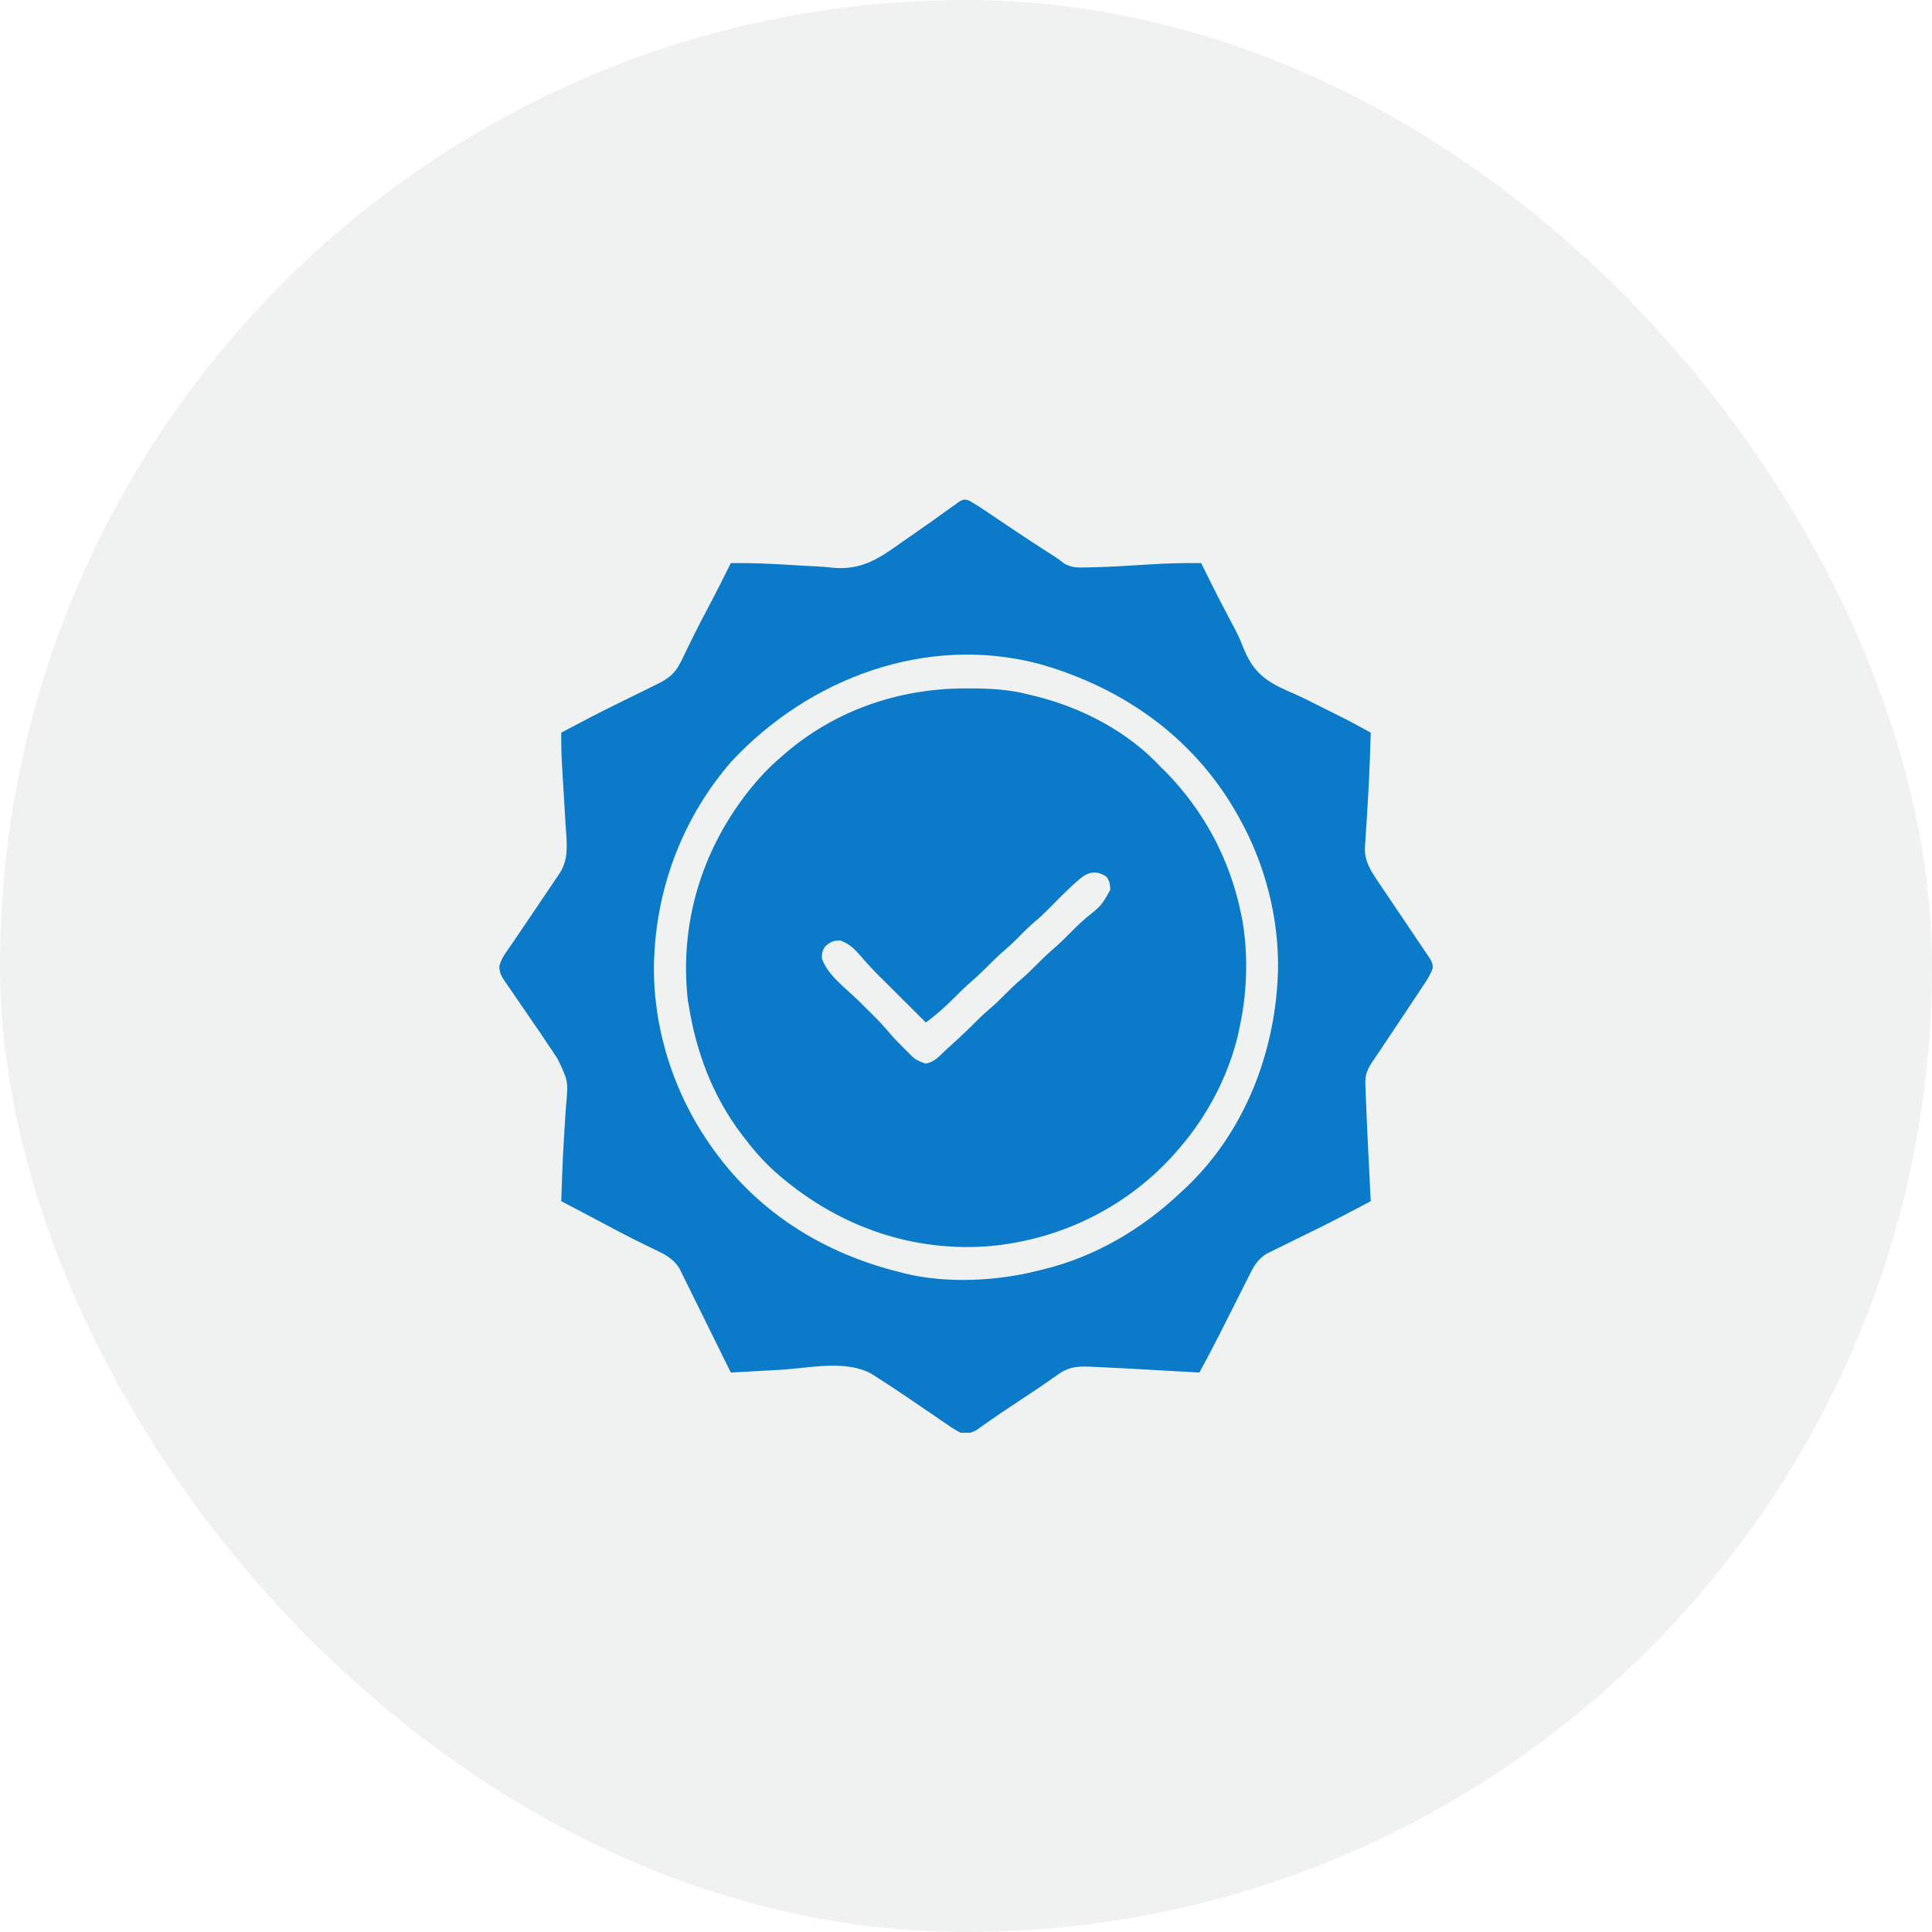
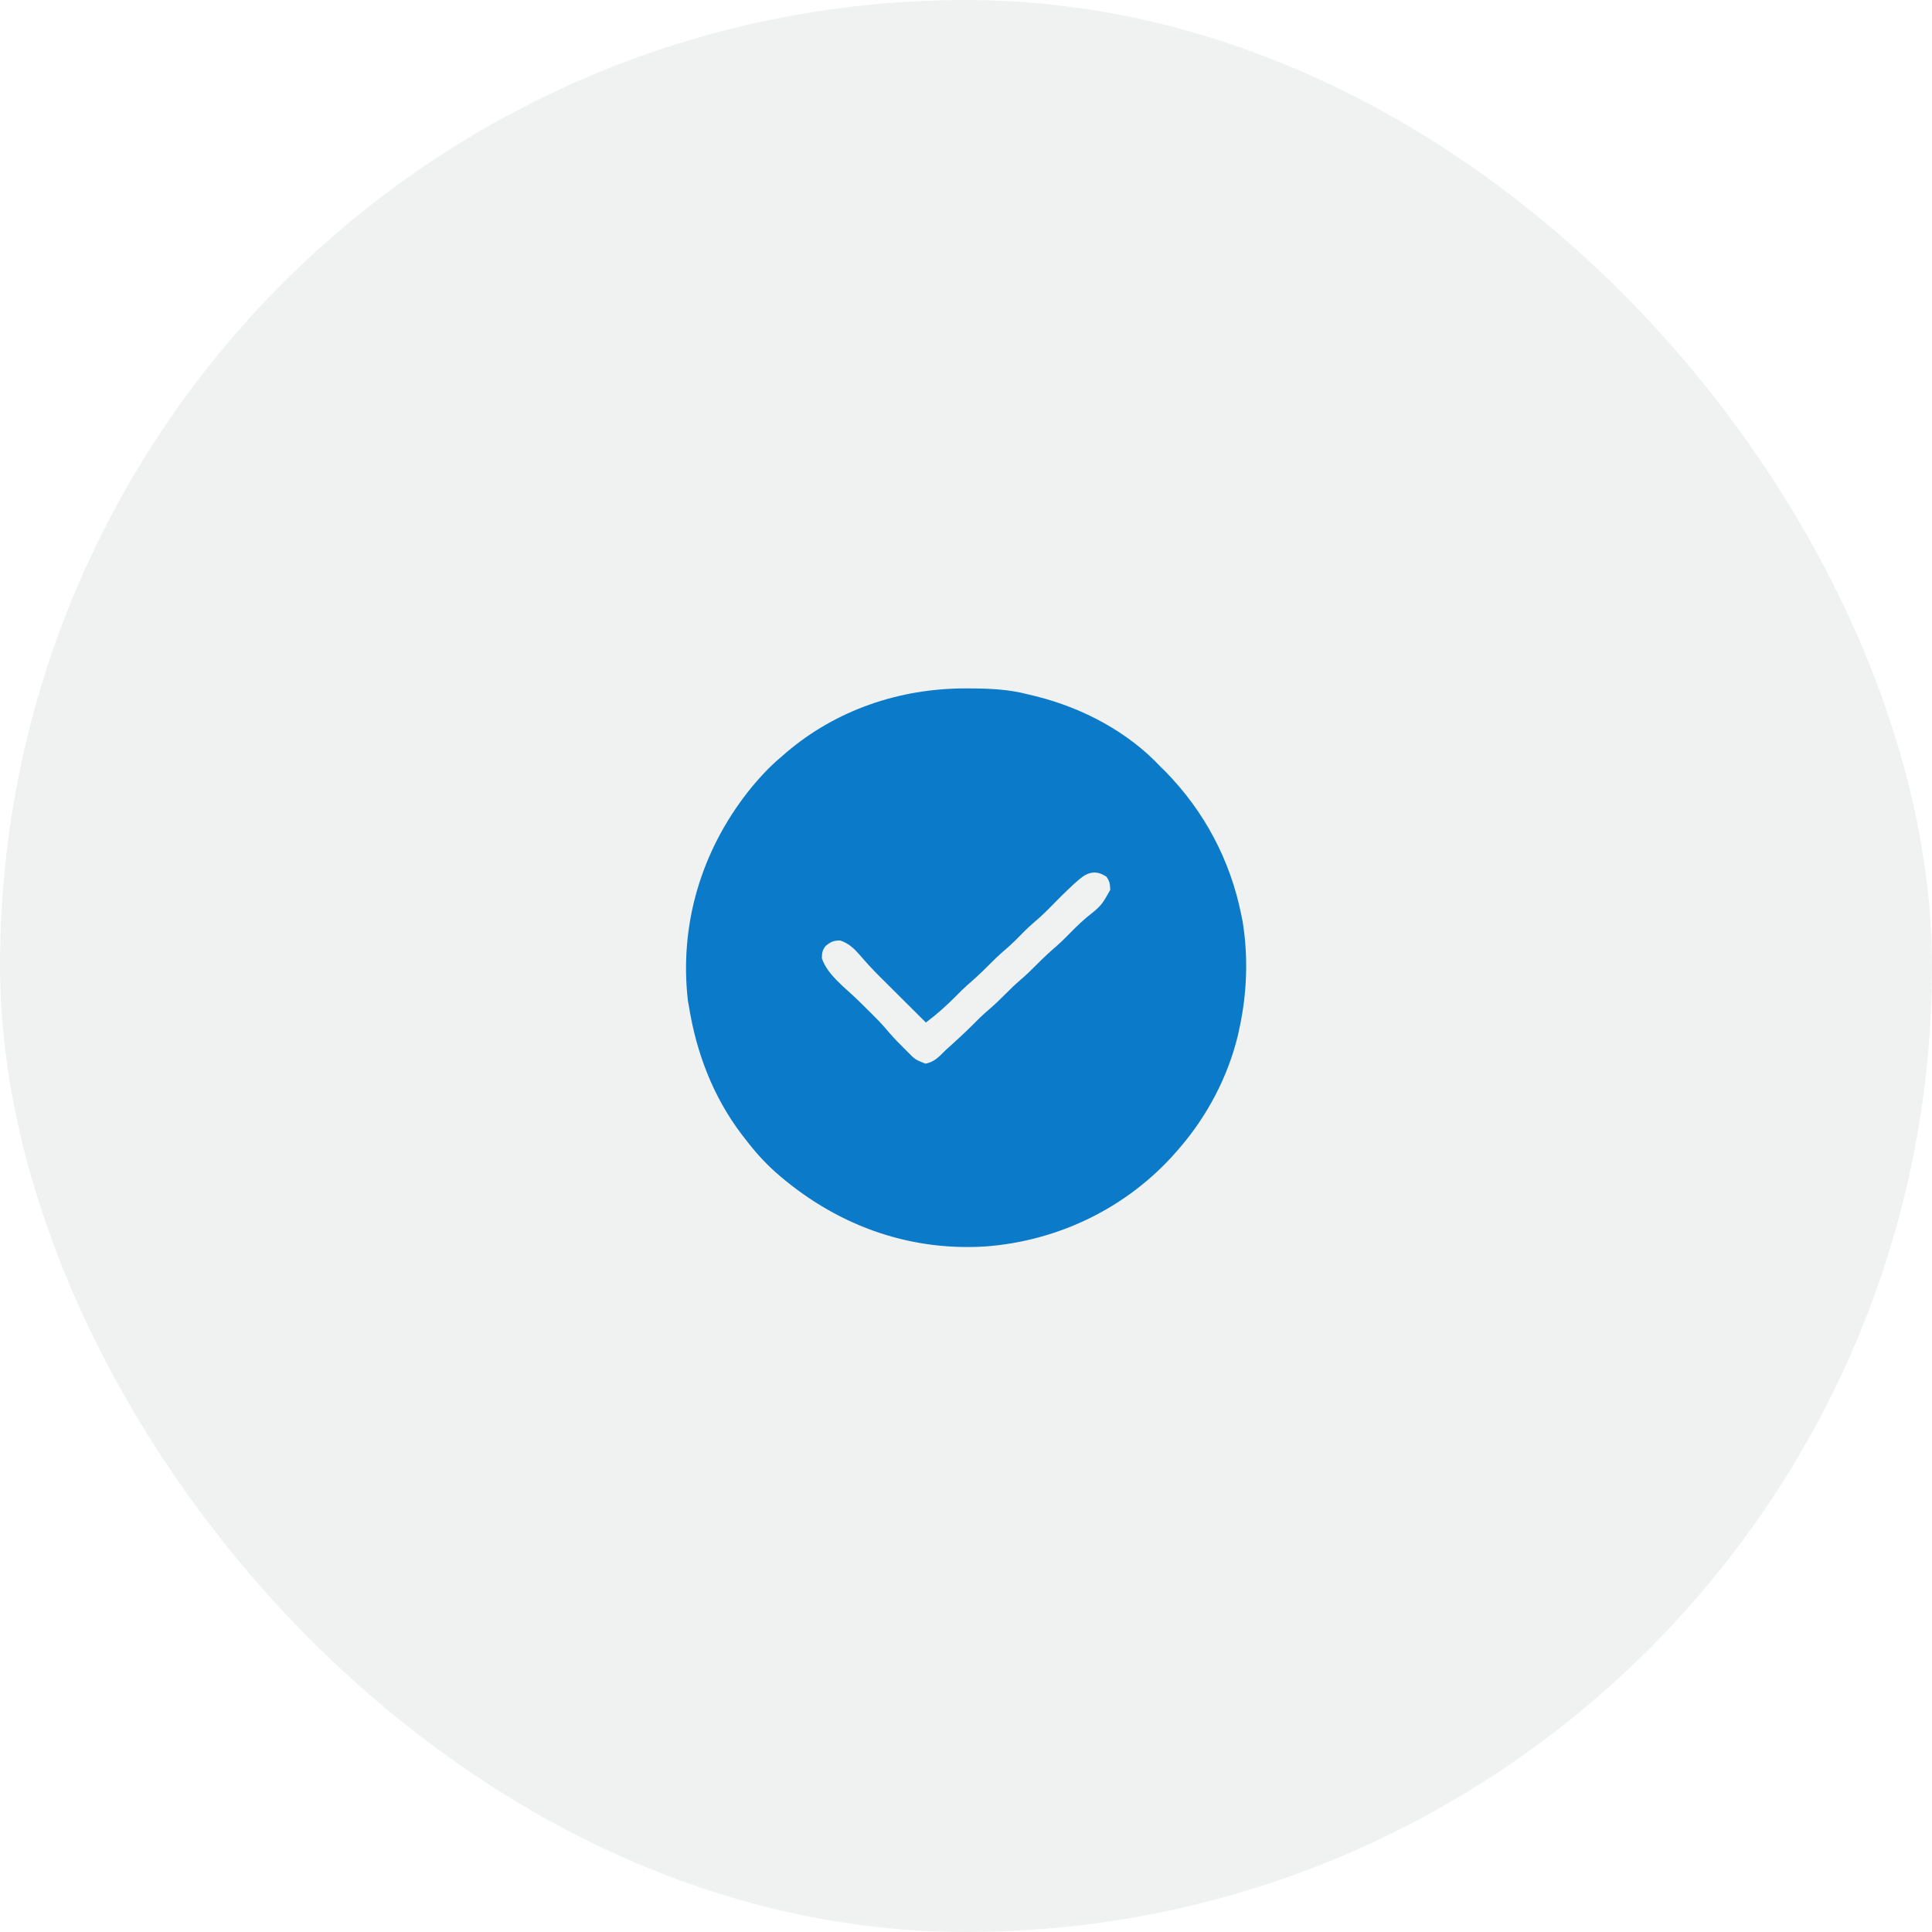
<svg xmlns="http://www.w3.org/2000/svg" width="89" height="89" viewBox="0 0 89 89" fill="none">
  <g filter="url(#filter0_i_197_229)">
    <rect width="89" height="89" rx="44.5" fill="#F0F2F2" />
    <g clip-path="url(#clip0_197_229)">
-       <path d="M44.622 23.049C44.861 23.182 45.087 23.324 45.314 23.477C45.382 23.522 45.382 23.522 45.451 23.569C45.548 23.634 45.644 23.699 45.741 23.765C45.995 23.936 46.249 24.107 46.504 24.278C46.555 24.312 46.606 24.346 46.658 24.381C47.308 24.818 47.963 25.245 48.623 25.666C48.765 25.76 48.901 25.863 49.035 25.967C49.365 26.151 49.645 26.151 50.011 26.139C50.085 26.138 50.159 26.137 50.235 26.136C51.15 26.116 52.065 26.057 52.978 25.999C53.765 25.95 54.545 25.929 55.334 25.939C55.358 25.987 55.381 26.035 55.405 26.084C56.079 27.446 56.079 27.446 56.789 28.79C56.972 29.127 57.132 29.461 57.269 29.82C57.707 30.921 58.243 31.351 59.316 31.829C59.45 31.886 59.45 31.886 59.586 31.945C60.05 32.151 60.502 32.383 60.955 32.612C61.197 32.735 61.441 32.855 61.684 32.975C62.178 33.222 62.663 33.482 63.145 33.75C63.135 34.07 63.124 34.39 63.113 34.711C63.11 34.813 63.106 34.915 63.103 35.02C63.08 35.681 63.047 36.341 63.006 37.001C62.992 37.233 62.978 37.465 62.965 37.698C62.955 37.851 62.945 38.004 62.934 38.157C62.919 38.374 62.906 38.591 62.894 38.809C62.888 38.873 62.883 38.938 62.878 39.004C62.844 39.662 63.145 40.115 63.505 40.647C63.557 40.724 63.61 40.802 63.663 40.882C63.719 40.964 63.775 41.046 63.832 41.13C63.951 41.308 64.071 41.486 64.19 41.664C64.384 41.954 64.58 42.243 64.776 42.532C64.945 42.781 65.112 43.03 65.278 43.28C65.343 43.376 65.408 43.471 65.473 43.566C65.564 43.699 65.654 43.834 65.743 43.968C65.795 44.045 65.847 44.121 65.9 44.2C66 44.416 66 44.416 65.999 44.614C65.881 44.929 65.707 45.19 65.521 45.467C65.461 45.558 65.461 45.558 65.399 45.651C65.269 45.847 65.139 46.042 65.008 46.237C64.919 46.371 64.831 46.505 64.742 46.639C64.375 47.193 64.005 47.745 63.635 48.297C63.588 48.367 63.541 48.437 63.492 48.51C63.41 48.632 63.327 48.755 63.244 48.877C62.989 49.255 62.879 49.502 62.897 49.957C62.9 50.045 62.903 50.133 62.907 50.223C62.911 50.319 62.915 50.416 62.919 50.515C62.923 50.616 62.927 50.716 62.931 50.82C62.991 52.325 63.069 53.83 63.145 55.334C62.325 55.771 61.503 56.201 60.67 56.611C60.597 56.647 60.525 56.683 60.45 56.72C60.155 56.866 59.859 57.012 59.562 57.157C59.342 57.265 59.121 57.374 58.901 57.483C58.834 57.515 58.767 57.548 58.699 57.581C58.637 57.612 58.575 57.643 58.511 57.675C58.456 57.701 58.402 57.728 58.347 57.755C58.013 57.964 57.815 58.225 57.64 58.573C57.601 58.648 57.563 58.724 57.523 58.801C57.483 58.883 57.442 58.964 57.4 59.047C57.358 59.132 57.315 59.216 57.27 59.304C57.133 59.574 56.998 59.845 56.861 60.116C56.683 60.47 56.504 60.824 56.324 61.178C56.282 61.263 56.239 61.347 56.195 61.435C55.89 62.038 55.575 62.636 55.25 63.228C55.195 63.225 55.14 63.222 55.083 63.219C54.504 63.186 53.925 63.153 53.346 63.121C53.13 63.109 52.915 63.097 52.699 63.084C52.01 63.045 51.321 63.008 50.631 62.977C50.559 62.973 50.487 62.969 50.414 62.966C49.763 62.937 49.3 62.916 48.762 63.302C48.71 63.338 48.658 63.374 48.604 63.411C48.482 63.495 48.362 63.58 48.242 63.665C47.989 63.843 47.732 64.015 47.474 64.185C47.374 64.251 47.274 64.317 47.174 64.383C47.099 64.433 47.099 64.433 47.022 64.484C46.83 64.611 46.638 64.74 46.446 64.868C46.308 64.961 46.17 65.052 46.032 65.144C45.847 65.269 45.665 65.395 45.484 65.524C45.396 65.586 45.308 65.647 45.218 65.711C45.14 65.766 45.062 65.822 44.983 65.879C44.702 66.026 44.561 66.049 44.248 66C44.034 65.886 43.849 65.772 43.652 65.634C43.567 65.577 43.567 65.577 43.481 65.519C43.298 65.395 43.117 65.27 42.936 65.144C42.811 65.059 42.686 64.975 42.561 64.89C42.313 64.722 42.066 64.554 41.819 64.385C41.375 64.082 40.925 63.788 40.474 63.496C40.406 63.452 40.338 63.408 40.268 63.362C39.083 62.595 37.296 63.026 35.939 63.102C35.718 63.115 35.497 63.127 35.276 63.139C34.739 63.169 34.203 63.198 33.666 63.228C33.635 63.166 33.605 63.104 33.573 63.039C33.284 62.451 32.994 61.863 32.702 61.275C32.553 60.973 32.403 60.67 32.255 60.368C32.111 60.075 31.967 59.784 31.822 59.492C31.767 59.381 31.712 59.27 31.657 59.158C31.581 59.002 31.503 58.846 31.425 58.69C31.382 58.601 31.338 58.513 31.293 58.421C31.063 58.057 30.756 57.851 30.374 57.666C30.275 57.618 30.275 57.618 30.174 57.568C30.103 57.534 30.033 57.5 29.96 57.465C29.809 57.391 29.657 57.316 29.506 57.241C29.391 57.185 29.391 57.185 29.273 57.127C28.928 56.954 28.585 56.775 28.244 56.594C28.18 56.56 28.115 56.526 28.049 56.491C27.918 56.421 27.787 56.352 27.656 56.282C27.289 56.088 26.921 55.895 26.554 55.701C26.419 55.63 26.284 55.559 26.148 55.488C26.052 55.437 25.955 55.386 25.855 55.334C25.862 55.125 25.869 54.916 25.877 54.707C25.884 54.512 25.89 54.318 25.897 54.124C25.917 53.546 25.944 52.97 25.982 52.393C26.002 52.077 26.021 51.761 26.04 51.444C26.05 51.288 26.061 51.131 26.072 50.975C26.18 49.805 26.18 49.805 25.688 48.783C25.594 48.641 25.5 48.499 25.407 48.356C25.107 47.896 24.794 47.444 24.482 46.992C24.317 46.752 24.154 46.512 23.99 46.272C23.906 46.149 23.822 46.027 23.737 45.905C23.612 45.725 23.489 45.544 23.366 45.363C23.328 45.309 23.29 45.255 23.251 45.199C23.082 44.947 22.999 44.79 23.006 44.483C23.08 44.261 23.154 44.099 23.287 43.907C23.331 43.843 23.375 43.779 23.42 43.713C23.493 43.609 23.493 43.609 23.567 43.503C23.673 43.347 23.779 43.191 23.884 43.035C23.943 42.949 24.002 42.863 24.062 42.774C24.407 42.268 24.75 41.761 25.09 41.252C25.169 41.133 25.25 41.014 25.33 40.896C25.445 40.727 25.558 40.558 25.671 40.388C25.705 40.339 25.74 40.289 25.775 40.238C26.213 39.57 26.109 38.858 26.061 38.097C26.052 37.95 26.052 37.95 26.043 37.801C26.025 37.49 26.006 37.179 25.987 36.868C25.968 36.558 25.949 36.247 25.931 35.937C25.92 35.744 25.908 35.552 25.896 35.359C25.864 34.822 25.848 34.288 25.855 33.75C26.675 33.313 27.497 32.883 28.33 32.472C28.402 32.437 28.475 32.401 28.549 32.364C28.845 32.218 29.141 32.072 29.438 31.927C29.658 31.819 29.879 31.71 30.099 31.601C30.166 31.569 30.232 31.536 30.301 31.503C30.814 31.248 31.116 31.002 31.37 30.477C31.41 30.395 31.45 30.314 31.492 30.229C31.555 30.099 31.555 30.099 31.619 29.965C31.709 29.782 31.799 29.599 31.889 29.417C31.956 29.28 31.956 29.28 32.024 29.141C32.208 28.77 32.401 28.404 32.595 28.039C32.964 27.345 33.318 26.644 33.666 25.939C34.646 25.927 35.616 25.972 36.594 26.036C36.912 26.056 37.23 26.074 37.548 26.087C37.825 26.099 38.097 26.123 38.372 26.154C39.727 26.274 40.539 25.703 41.608 24.932C41.769 24.82 41.93 24.708 42.092 24.597C42.642 24.216 43.19 23.832 43.73 23.437C43.819 23.374 43.907 23.311 43.998 23.247C44.071 23.194 44.143 23.141 44.218 23.086C44.416 23 44.416 23 44.622 23.049ZM33.692 35.083C31.513 37.584 30.271 40.773 30.139 44.08C30.135 44.151 30.132 44.223 30.128 44.296C30.052 47.349 31.048 50.428 32.826 52.898C32.858 52.943 32.89 52.987 32.923 53.033C35.028 55.932 38.027 57.761 41.477 58.609C41.535 58.624 41.593 58.639 41.653 58.655C43.588 59.139 45.941 59.019 47.859 58.525C47.921 58.511 47.982 58.496 48.045 58.48C50.47 57.887 52.609 56.62 54.41 54.914C54.489 54.84 54.569 54.766 54.651 54.69C57.292 52.178 58.698 48.605 58.861 45.004C58.865 44.93 58.868 44.857 58.872 44.781C58.93 42.334 58.29 39.828 57.098 37.697C57.068 37.644 57.038 37.59 57.008 37.535C55.026 34.004 51.763 31.693 47.91 30.594C42.702 29.201 37.278 31.231 33.692 35.083Z" fill="#0B7AC9" />
      <path d="M44.447 31.713C44.512 31.713 44.576 31.713 44.642 31.713C45.573 31.715 46.451 31.75 47.355 31.986C47.48 32.016 47.604 32.046 47.728 32.076C49.878 32.613 51.968 33.715 53.486 35.346C53.552 35.41 53.618 35.474 53.686 35.54C55.484 37.381 56.676 39.621 57.182 42.148C57.21 42.287 57.21 42.287 57.239 42.429C57.508 44.039 57.448 45.764 57.098 47.355C57.075 47.462 57.053 47.568 57.03 47.677C56.572 49.591 55.612 51.415 54.326 52.898C54.285 52.946 54.244 52.993 54.202 53.042C51.955 55.625 48.757 57.181 45.349 57.423C41.739 57.636 38.421 56.376 35.723 53.997C35.205 53.532 34.76 53.033 34.338 52.479C34.282 52.407 34.226 52.336 34.169 52.262C32.847 50.522 32.077 48.492 31.734 46.348C31.719 46.261 31.703 46.174 31.687 46.084C31.291 42.59 32.303 39.219 34.46 36.47C34.941 35.868 35.426 35.335 36.018 34.842C36.117 34.755 36.117 34.755 36.218 34.667C38.521 32.702 41.442 31.716 44.447 31.713ZM49.702 40.521C49.584 40.624 49.584 40.624 49.464 40.729C49.063 41.099 48.681 41.488 48.298 41.877C48.047 42.132 47.784 42.368 47.511 42.599C47.257 42.823 47.024 43.068 46.786 43.309C46.618 43.474 46.447 43.628 46.269 43.781C46.002 44.009 45.755 44.25 45.508 44.5C45.21 44.801 44.905 45.084 44.584 45.359C44.394 45.527 44.216 45.705 44.038 45.886C43.602 46.327 43.149 46.733 42.652 47.104C42.292 46.745 41.932 46.387 41.572 46.028C41.45 45.906 41.328 45.785 41.206 45.663C41.029 45.487 40.852 45.311 40.676 45.135C40.622 45.082 40.568 45.028 40.512 44.973C40.191 44.652 39.887 44.322 39.593 43.977C39.328 43.679 39.087 43.451 38.7 43.324C38.397 43.324 38.268 43.387 38.033 43.576C37.881 43.777 37.866 43.891 37.86 44.143C38.113 44.917 38.972 45.531 39.545 46.096C40.56 47.098 40.56 47.098 41.012 47.628C41.219 47.866 41.441 48.089 41.666 48.311C41.709 48.355 41.752 48.398 41.797 48.443C42.158 48.811 42.158 48.811 42.626 48.998C43.056 48.925 43.27 48.66 43.576 48.363C43.7 48.251 43.824 48.138 43.949 48.026C44.344 47.668 44.726 47.301 45.1 46.921C45.257 46.767 45.419 46.622 45.587 46.479C45.838 46.263 46.073 46.038 46.306 45.802C46.535 45.569 46.766 45.347 47.014 45.135C47.281 44.907 47.529 44.666 47.775 44.416C48.071 44.117 48.374 43.836 48.694 43.563C48.975 43.312 49.236 43.04 49.502 42.771C49.681 42.594 49.863 42.428 50.053 42.264C50.732 41.724 50.732 41.724 51.145 40.994C51.135 40.728 51.123 40.596 50.967 40.385C50.496 40.071 50.112 40.164 49.702 40.521Z" fill="#0B7AC9" />
    </g>
  </g>
  <defs>
    <filter id="filter0_i_197_229" x="0" y="0" width="89" height="89" filterUnits="userSpaceOnUse" color-interpolation-filters="sRGB">
      <feFlood flood-opacity="0" result="BackgroundImageFix" />
      <feBlend mode="normal" in="SourceGraphic" in2="BackgroundImageFix" result="shape" />
      <feColorMatrix in="SourceAlpha" type="matrix" values="0 0 0 0 0 0 0 0 0 0 0 0 0 0 0 0 0 0 127 0" result="hardAlpha" />
      <feOffset />
      <feGaussianBlur stdDeviation="4" />
      <feComposite in2="hardAlpha" operator="arithmetic" k2="-1" k3="1" />
      <feColorMatrix type="matrix" values="0 0 0 0 0 0 0 0 0 0 0 0 0 0 0 0 0 0 0.15 0" />
      <feBlend mode="normal" in2="shape" result="effect1_innerShadow_197_229" />
    </filter>
    <clipPath id="clip0_197_229">
      <rect width="43" height="43" fill="white" transform="translate(23 23)" />
    </clipPath>
  </defs>
</svg>